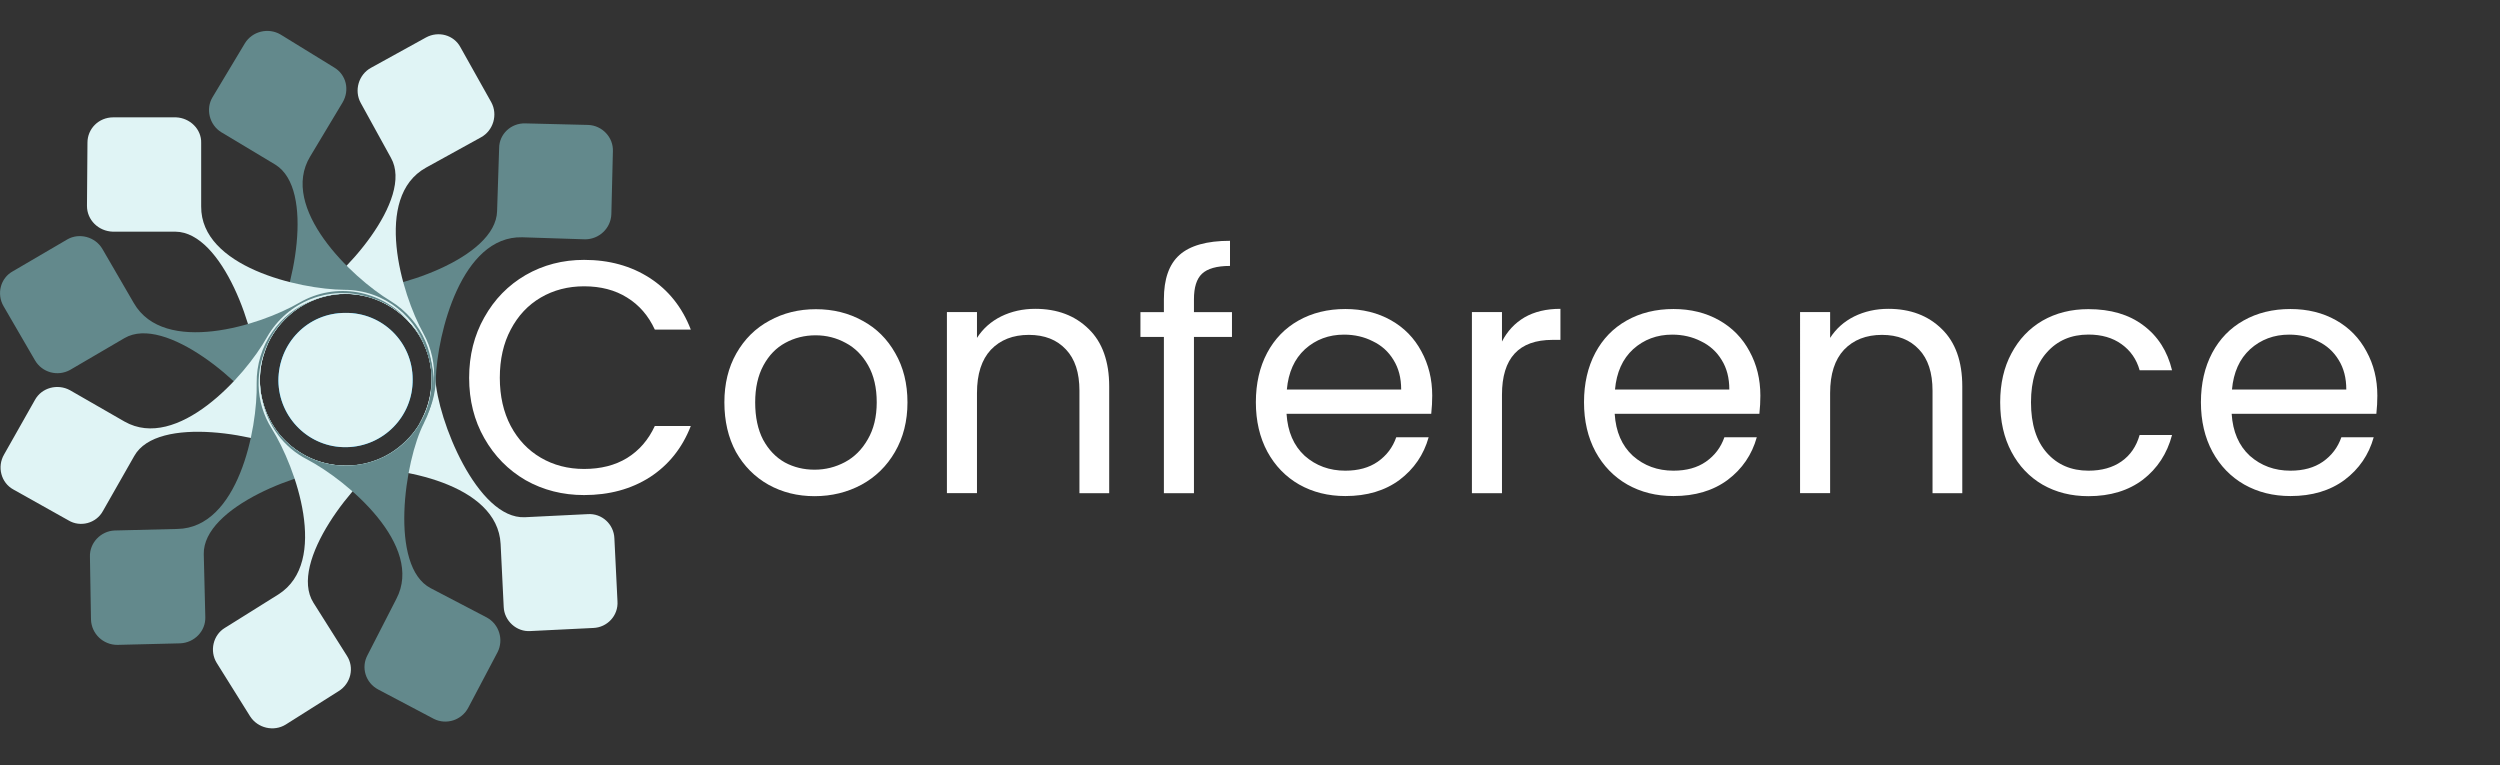
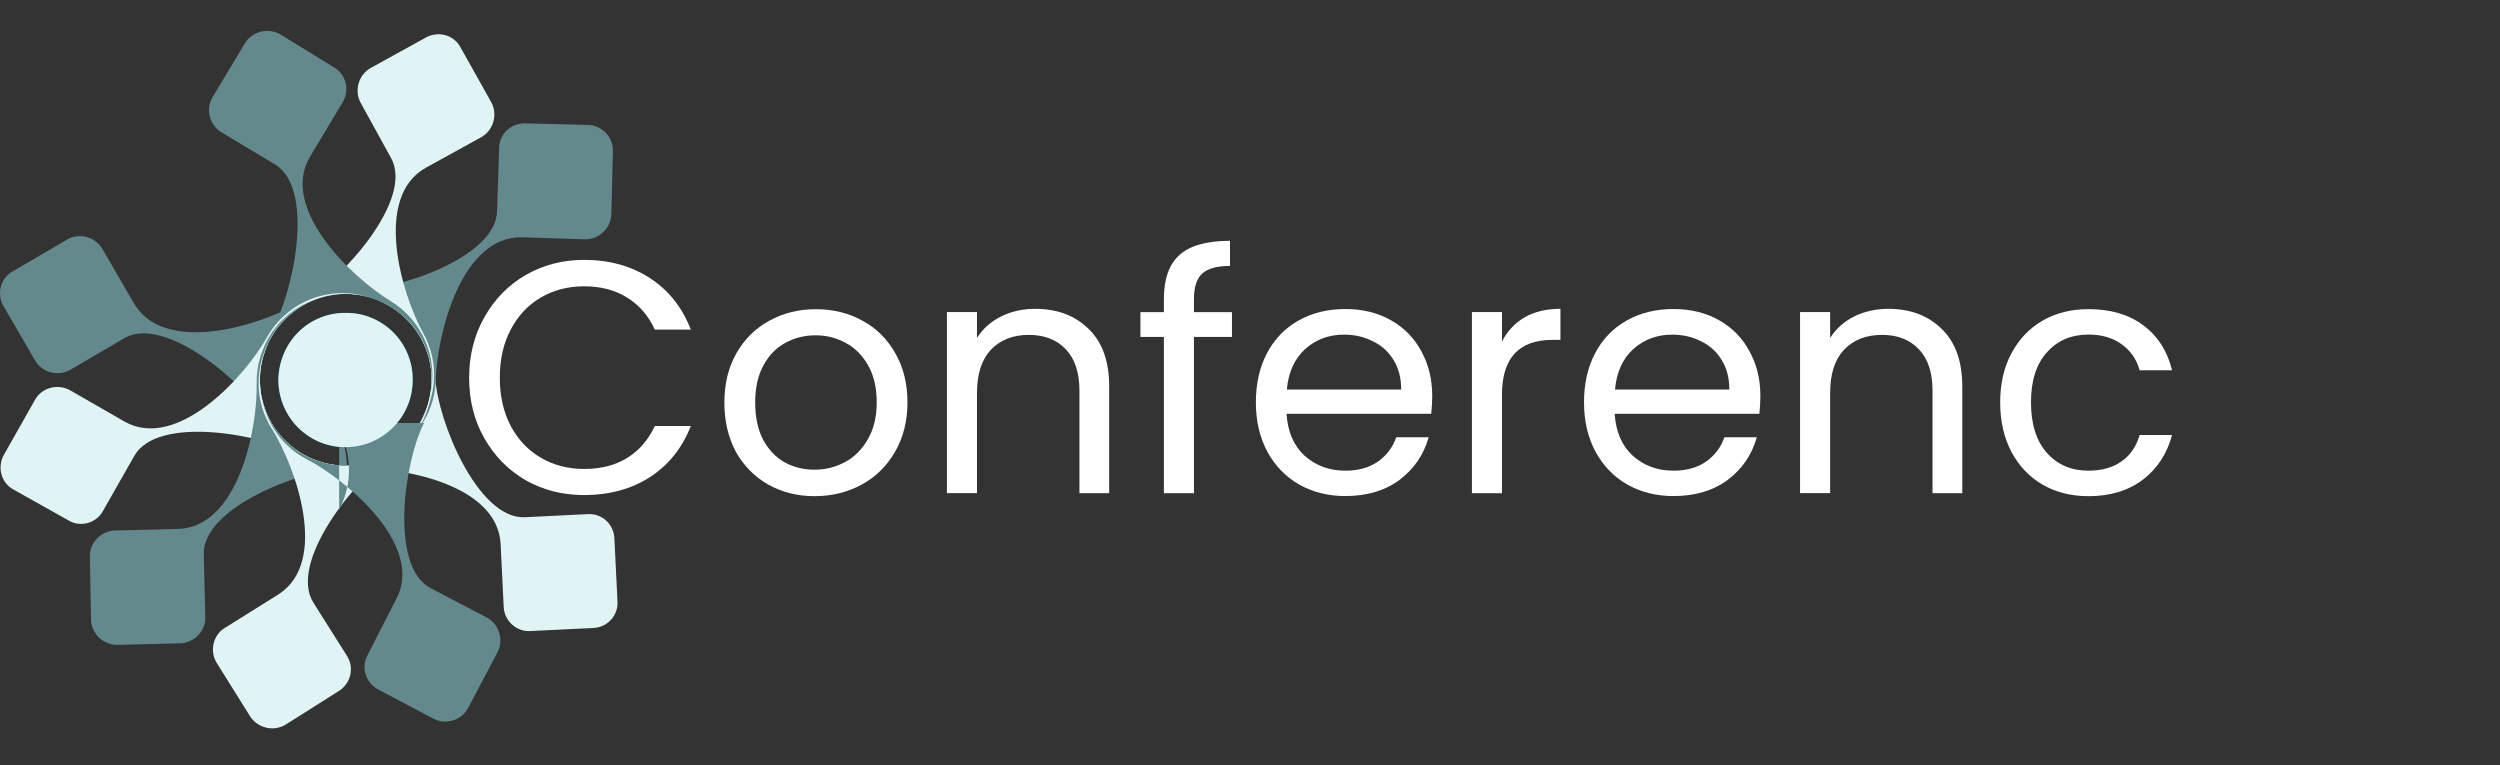
<svg xmlns="http://www.w3.org/2000/svg" version="1.1" id="Шар_1" x="0px" y="0px" viewBox="0 0 405 124" enable-background="new 0 0 405 124" xml:space="preserve">
  <rect x="0" y="0" width="405" height="124" fill="#333333" stroke="none" />
-   <path fill="#FFFFFF" d="M385.13,64.1c0,0.93-0.05,1.91-0.16,2.94h-23.44c0.18,2.89,1.16,5.16,2.94,6.8  c1.82,1.61,4.01,2.41,6.58,2.41c2.11,0,3.85-0.48,5.25-1.45c1.43-1,2.43-2.32,3-3.96h5.24c-0.79,2.82-2.35,5.12-4.71,6.9  c-2.36,1.75-5.28,2.62-8.78,2.62c-2.78,0-5.28-0.62-7.49-1.87c-2.18-1.25-3.89-3.02-5.14-5.3c-1.25-2.32-1.87-5-1.87-8.03  c0-3.03,0.61-5.69,1.82-7.98c1.21-2.28,2.91-4.03,5.08-5.25c2.21-1.25,4.75-1.87,7.6-1.87c2.78,0,5.25,0.61,7.39,1.82  c2.14,1.21,3.78,2.89,4.92,5.03C384.54,59.04,385.13,61.43,385.13,64.1z M380.1,63.09c0-1.86-0.41-3.44-1.23-4.76  c-0.82-1.36-1.94-2.37-3.37-3.05c-1.39-0.71-2.94-1.07-4.66-1.07c-2.46,0-4.57,0.79-6.32,2.36c-1.71,1.57-2.69,3.75-2.94,6.53H380.1  z" />
  <path fill="#FFFFFF" d="M324.03,65.17c0-3.03,0.61-5.67,1.82-7.92c1.21-2.28,2.89-4.05,5.03-5.3c2.18-1.25,4.66-1.87,7.44-1.87  c3.6,0,6.57,0.87,8.89,2.62c2.36,1.75,3.91,4.18,4.66,7.28h-5.25c-0.5-1.78-1.48-3.19-2.94-4.23c-1.43-1.03-3.21-1.55-5.35-1.55  c-2.78,0-5.03,0.96-6.74,2.89c-1.71,1.89-2.57,4.59-2.57,8.08c0,3.53,0.86,6.26,2.57,8.19c1.71,1.93,3.96,2.89,6.74,2.89  c2.14,0,3.93-0.5,5.35-1.5c1.43-1,2.41-2.43,2.94-4.28h5.25c-0.79,3-2.36,5.41-4.71,7.23c-2.35,1.78-5.3,2.68-8.83,2.68  c-2.78,0-5.26-0.62-7.44-1.87c-2.14-1.25-3.82-3.02-5.03-5.3C324.64,70.92,324.03,68.24,324.03,65.17z" />
  <path fill="#FFFFFF" d="M305.9,50.03c3.57,0,6.46,1.09,8.67,3.27c2.21,2.14,3.32,5.25,3.32,9.31v17.29h-4.82V63.3  c0-2.93-0.73-5.16-2.19-6.69c-1.46-1.57-3.46-2.36-5.99-2.36c-2.57,0-4.62,0.8-6.16,2.41c-1.5,1.61-2.25,3.94-2.25,7.01v16.22h-4.87  V50.56h4.87v4.18c0.96-1.5,2.27-2.66,3.91-3.48C302.07,50.44,303.91,50.03,305.9,50.03z" />
  <path fill="#FFFFFF" d="M285.18,64.1c0,0.93-0.05,1.91-0.16,2.94h-23.44c0.18,2.89,1.16,5.16,2.94,6.8  c1.82,1.61,4.01,2.41,6.58,2.41c2.11,0,3.85-0.48,5.25-1.45c1.43-1,2.43-2.32,3-3.96h5.25c-0.79,2.82-2.35,5.12-4.71,6.9  c-2.36,1.75-5.28,2.62-8.78,2.62c-2.78,0-5.28-0.62-7.49-1.87c-2.18-1.25-3.89-3.02-5.14-5.3c-1.25-2.32-1.87-5-1.87-8.03  c0-3.03,0.61-5.69,1.82-7.98c1.21-2.28,2.91-4.03,5.08-5.25c2.21-1.25,4.75-1.87,7.6-1.87c2.78,0,5.25,0.61,7.39,1.82  c2.14,1.21,3.78,2.89,4.92,5.03C284.59,59.04,285.18,61.43,285.18,64.1z M280.15,63.09c0-1.86-0.41-3.44-1.23-4.76  c-0.82-1.36-1.95-2.37-3.37-3.05c-1.39-0.71-2.94-1.07-4.66-1.07c-2.46,0-4.57,0.79-6.32,2.36c-1.71,1.57-2.69,3.75-2.94,6.53  H280.15z" />
  <path fill="#FFFFFF" d="M243.32,55.33c0.86-1.68,2.07-2.98,3.64-3.91c1.61-0.93,3.55-1.39,5.83-1.39v5.03h-1.28  c-5.46,0-8.19,2.96-8.19,8.89v15.95h-4.87V50.56h4.87V55.33z" />
  <path fill="#FFFFFF" d="M232.02,64.1c0,0.93-0.05,1.91-0.16,2.94h-23.44c0.18,2.89,1.16,5.16,2.94,6.8  c1.82,1.61,4.02,2.41,6.58,2.41c2.11,0,3.85-0.48,5.25-1.45c1.43-1,2.43-2.32,3-3.96h5.25c-0.79,2.82-2.36,5.12-4.71,6.9  c-2.36,1.75-5.28,2.62-8.78,2.62c-2.78,0-5.28-0.62-7.49-1.87c-2.18-1.25-3.89-3.02-5.14-5.3c-1.25-2.32-1.87-5-1.87-8.03  c0-3.03,0.61-5.69,1.82-7.98c1.21-2.28,2.91-4.03,5.08-5.25c2.21-1.25,4.75-1.87,7.6-1.87c2.78,0,5.25,0.61,7.39,1.82  c2.14,1.21,3.78,2.89,4.92,5.03C231.43,59.04,232.02,61.43,232.02,64.1z M226.99,63.09c0-1.86-0.41-3.44-1.23-4.76  c-0.82-1.36-1.94-2.37-3.37-3.05c-1.39-0.71-2.94-1.07-4.66-1.07c-2.46,0-4.57,0.79-6.32,2.36c-1.71,1.57-2.69,3.75-2.94,6.53  H226.99z" />
  <path fill="#FFFFFF" d="M199.58,54.58h-6.16v25.32h-4.87V54.58h-3.8v-4.01h3.8v-2.09c0-3.28,0.84-5.67,2.52-7.17  c1.71-1.53,4.44-2.3,8.19-2.3v4.07c-2.14,0-3.66,0.43-4.55,1.28c-0.86,0.82-1.29,2.19-1.29,4.12v2.09h6.16V54.58z" />
  <path fill="#FFFFFF" d="M167.7,50.03c3.57,0,6.46,1.09,8.67,3.27c2.21,2.14,3.32,5.25,3.32,9.31v17.29h-4.82V63.3  c0-2.93-0.73-5.16-2.19-6.69c-1.46-1.57-3.46-2.36-6-2.36c-2.57,0-4.62,0.8-6.16,2.41c-1.5,1.61-2.25,3.94-2.25,7.01v16.22h-4.87  V50.56h4.87v4.18c0.96-1.5,2.27-2.66,3.91-3.48C163.86,50.44,165.7,50.03,167.7,50.03z" />
  <path fill="#FFFFFF" d="M131.96,80.38c-2.75,0-5.25-0.62-7.49-1.87c-2.21-1.25-3.96-3.02-5.25-5.3c-1.25-2.32-1.87-5-1.87-8.03  c0-3,0.64-5.64,1.93-7.92c1.32-2.32,3.1-4.09,5.35-5.3c2.25-1.25,4.76-1.87,7.55-1.87c2.78,0,5.3,0.62,7.55,1.87  c2.25,1.21,4.01,2.96,5.3,5.25c1.32,2.28,1.98,4.94,1.98,7.98c0,3.03-0.68,5.71-2.03,8.03c-1.32,2.28-3.12,4.05-5.41,5.3  C137.28,79.75,134.74,80.38,131.96,80.38z M131.96,76.09c1.75,0,3.39-0.41,4.93-1.23c1.53-0.82,2.76-2.05,3.69-3.69  c0.96-1.64,1.45-3.64,1.45-5.99c0-2.36-0.46-4.35-1.39-5.99c-0.93-1.64-2.14-2.85-3.64-3.64c-1.5-0.82-3.12-1.23-4.87-1.23  c-1.78,0-3.43,0.41-4.92,1.23c-1.46,0.79-2.64,2-3.53,3.64c-0.89,1.64-1.34,3.64-1.34,5.99c0,2.39,0.43,4.41,1.28,6.05  c0.89,1.64,2.07,2.87,3.53,3.69C128.6,75.7,130.21,76.09,131.96,76.09z" />
  <path fill="#FFFFFF" d="M76,61.21c0-3.64,0.82-6.9,2.46-9.8c1.64-2.93,3.87-5.21,6.69-6.85c2.85-1.64,6.01-2.46,9.47-2.46  c4.07,0,7.62,0.98,10.65,2.94c3.03,1.96,5.25,4.75,6.64,8.35h-5.83c-1.04-2.25-2.53-3.98-4.5-5.19c-1.93-1.21-4.25-1.82-6.96-1.82  c-2.6,0-4.94,0.61-7.01,1.82c-2.07,1.21-3.69,2.94-4.87,5.19c-1.18,2.21-1.77,4.82-1.77,7.81c0,2.96,0.59,5.57,1.77,7.81  c1.18,2.21,2.8,3.93,4.87,5.14c2.07,1.21,4.41,1.82,7.01,1.82c2.71,0,5.03-0.59,6.96-1.77c1.96-1.21,3.46-2.94,4.5-5.19h5.83  c-1.39,3.57-3.6,6.33-6.64,8.3c-3.03,1.93-6.58,2.89-10.65,2.89c-3.46,0-6.62-0.8-9.47-2.41c-2.82-1.64-5.05-3.91-6.69-6.8  C76.82,68.12,76,64.85,76,61.21z" />
  <path fill-rule="evenodd" clip-rule="evenodd" fill="#E0F4F5" d="M70.52,61.19c0.33,6.84,6.84,22.94,14.5,22.6l10.17-0.5  c2.33-0.17,4.26,1.66,4.34,3.92l0.5,10.18c0.17,2.33-1.66,4.26-3.92,4.34l-10.17,0.5c-2.25,0.17-4.26-1.66-4.34-3.92l-0.5-10.18  c-0.5-9.84-16.58-12.59-23.92-12.26c-4.09,0.25-7.83-1.42-10.58-4.09c2.5,2.33,5.92,3.67,9.59,3.67  c7.66-0.08,13.83-6.34,13.75-14.09c-0.08-5.92-3.84-10.92-9.09-12.84C66.19,50.18,70.27,55.18,70.52,61.19z" />
  <path fill-rule="evenodd" clip-rule="evenodd" fill="#63898C" d="M56.94,47.02c6.92,0.17,23.42-5.17,23.59-12.84l0.33-10.18  c0-2.25,1.91-4.09,4.26-4.01l10.17,0.25c2.25,0.08,4.09,2,4,4.26l-0.25,10.18c-0.08,2.33-2,4.09-4.26,4.09L84.6,38.44  c-9.84-0.25-13.75,15.59-14,22.94c-0.08,5-2.83,9.34-6.84,11.67c3.75-2.5,6.17-6.76,6.17-11.67c-0.08-7.68-6.42-13.84-14.08-13.75  c-4.26,0.08-8,2-10.51,5.08c2.58-3.59,6.84-5.84,11.59-5.67V47.02z" />
  <path fill-rule="evenodd" clip-rule="evenodd" fill="#E0F4F5" d="M49.51,48.52c6-3.34,17.59-16.26,13.83-22.94l-4.91-8.92  c-1.09-2-0.33-4.58,1.66-5.67l8.92-4.92c2-1.09,4.51-0.42,5.58,1.58l5,8.92c1.09,2,0.33,4.58-1.66,5.67l-8.92,4.92  c-8.58,4.75-4,20.43-0.42,26.85c2.67,4.83,2.16,10.58-0.84,14.84c1.42-2.16,2.16-4.75,2.16-7.51c-0.08-7.68-6.42-13.84-14.08-13.75  c-6.25,0.08-11.59,4.34-13.17,10.09C43.51,53.94,45.92,50.52,49.51,48.52z" />
  <path fill-rule="evenodd" clip-rule="evenodd" fill="#63898C" d="M44.01,53.52c3.5-5.92,7.09-22.84,0.59-26.85l-8.75-5.25  c-1.91-1.17-2.58-3.75-1.42-5.67l5.25-8.75c1.17-1.91,3.75-2.58,5.75-1.42l8.67,5.33c2,1.17,2.58,3.67,1.41,5.67l-5.25,8.75  c-5.08,8.34,6.67,19.6,13.01,23.43c5.17,3.17,7.66,9.17,6.5,14.84c0.08-0.75,0.17-1.51,0.17-2.25c-0.08-7.68-6.42-13.84-14.08-13.75  c-7.66,0.08-13.83,6.42-13.75,14.09c0,0.67,0.08,1.34,0.17,2c-0.67-3.34-0.17-7.01,1.75-10.18H44.01z" />
-   <path fill-rule="evenodd" clip-rule="evenodd" fill="#E0F4F5" d="M41.68,60.87c0-6.92-5.58-23.26-13.26-23.34H18.26  c-2.33-0.08-4.17-1.91-4.17-4.17l0.08-10.26c0-2.25,1.83-4.09,4.17-4.09H28.5c2.25,0.08,4.17,1.91,4.09,4.17v10.26  c-0.08,9.76,15.84,13.43,23.17,13.51c6.59,0,12,4.51,13.58,10.58c-1.75-5.75-7.17-9.93-13.51-9.93  c-7.66,0.08-13.83,6.42-13.75,14.09c0.08,3,1.09,5.84,2.75,8.09c-2-2.42-3.17-5.5-3.17-8.92H41.68z" />
  <path fill-rule="evenodd" clip-rule="evenodd" fill="#63898C" d="M43.34,68.2c-3.42-5.92-16.58-17.26-23.17-13.43l-8.84,5.17  c-2,1.09-4.51,0.42-5.67-1.58l-5.08-8.75c-1.17-2-0.5-4.58,1.51-5.67l8.84-5.17c1.91-1.09,4.51-0.42,5.67,1.58l5.08,8.75  c4.91,8.5,20.42,3.67,26.84-0.08c5.92-3.42,13.26-2,17.59,2.92c-2.58-2.67-6.25-4.34-10.26-4.34c-7.66,0.08-13.83,6.42-13.75,14.09  c0.08,5.67,3.5,10.51,8.42,12.59c-2.92-1.09-5.5-3.17-7.17-6.09H43.34z" />
  <path fill-rule="evenodd" clip-rule="evenodd" fill="#E0F4F5" d="M48.59,73.7c-6-3.34-23.09-6.51-26.84,0.17l-5.08,8.92  c-1.09,2-3.67,2.67-5.58,1.51l-8.92-5c-2-1.09-2.67-3.67-1.51-5.67l5-8.84c1.09-2,3.67-2.67,5.67-1.58l8.84,5.08  c8.5,4.83,19.51-7.26,23.09-13.68c3.34-5.84,10.17-8.42,16.34-6.51c-1.17-0.33-2.42-0.5-3.75-0.5c-7.66,0.08-13.83,6.42-13.75,14.09  c0.08,7.68,6.42,13.84,14.08,13.75c0.92,0,1.83-0.08,2.75-0.33c-3.42,0.84-7.09,0.5-10.34-1.42H48.59z" />
  <path fill-rule="evenodd" clip-rule="evenodd" fill="#63898C" d="M55.93,75.86c-6.84,0.17-23.09,6.25-22.92,13.92l0.25,10.18  c0.08,2.25-1.75,4.17-4.09,4.26L19,104.47c-2.25,0-4.17-1.75-4.26-4.09l-0.17-10.18c-0.08-2.25,1.75-4.17,4-4.26l10.17-0.25  c9.84-0.17,13.01-16.18,12.84-23.6c-0.08-6.09,3.67-11.42,9.09-13.43c-5.08,2.08-8.67,7.17-8.58,13.01  c0.08,7.68,6.42,13.84,14.08,13.75c4.51-0.08,8.5-2.25,11-5.67c-2.5,3.59-6.59,6-11.25,6.09L55.93,75.86z" />
  <path fill-rule="evenodd" clip-rule="evenodd" fill="#E0F4F5" d="M63.36,73.87c-5.83,3.67-16.67,17.26-12.59,23.76l5.42,8.59  c1.25,1.91,0.67,4.51-1.34,5.75l-8.58,5.42c-1.91,1.17-4.51,0.59-5.75-1.34l-5.42-8.67c-1.17-1.91-0.59-4.51,1.34-5.67l8.67-5.42  c8.25-5.25,2.83-20.59-1.09-26.85c-2.75-4.34-2.75-9.67-0.5-13.92c-0.92,1.83-1.42,3.92-1.42,6.17c0.08,7.68,6.42,13.85,14.08,13.75  c7.66-0.08,13.83-6.34,13.75-14.09c0-0.33-0.08-0.67-0.08-1c0.59,5.25-1.75,10.58-6.5,13.51L63.36,73.87z" />
-   <path fill-rule="evenodd" clip-rule="evenodd" fill="#63898C" d="M68.69,68.53c-3.17,6.09-5.67,23.26,1.09,26.76l9.09,4.75  c2,1.09,2.75,3.59,1.75,5.59l-4.75,9c-1.09,2.08-3.59,2.83-5.58,1.83l-9-4.75c-2.08-1.09-2.83-3.59-1.75-5.58l4.66-9.09  c4.58-8.67-7.92-19.18-14.42-22.6c-3.92-2-6.42-5.59-7.26-9.59c1.51,6.17,7.09,10.68,13.68,10.58c7.66-0.08,13.83-6.34,13.75-14.09  c-0.08-3.34-1.34-6.42-3.34-8.84c3.84,4.26,4.91,10.58,2.08,16.01V68.53z" />
+   <path fill-rule="evenodd" clip-rule="evenodd" fill="#63898C" d="M68.69,68.53c-3.17,6.09-5.67,23.26,1.09,26.76l9.09,4.75  c2,1.09,2.75,3.59,1.75,5.59l-4.75,9c-1.09,2.08-3.59,2.83-5.58,1.83l-9-4.75c-2.08-1.09-2.83-3.59-1.75-5.58l4.66-9.09  c4.58-8.67-7.92-19.18-14.42-22.6c-3.92-2-6.42-5.59-7.26-9.59c1.51,6.17,7.09,10.68,13.68,10.58c-0.08-3.34-1.34-6.42-3.34-8.84c3.84,4.26,4.91,10.58,2.08,16.01V68.53z" />
  <path fill-rule="evenodd" clip-rule="evenodd" fill="#00A0E9" d="M55.93,50.69c6-0.08,10.92,4.75,10.92,10.75  c0.08,6-4.75,10.92-10.75,11c-6,0.08-10.92-4.75-11-10.75C45.1,55.6,49.85,50.69,55.93,50.69z" />
  <path fill-rule="evenodd" clip-rule="evenodd" fill="#E0F4F5" d="M66.85,61.44c0-6-4.91-10.84-10.92-10.75  c-6.09,0-10.83,4.92-10.83,11c0.08,6,5,10.85,11,10.75C62.1,72.37,66.93,67.44,66.85,61.44z" />
</svg>